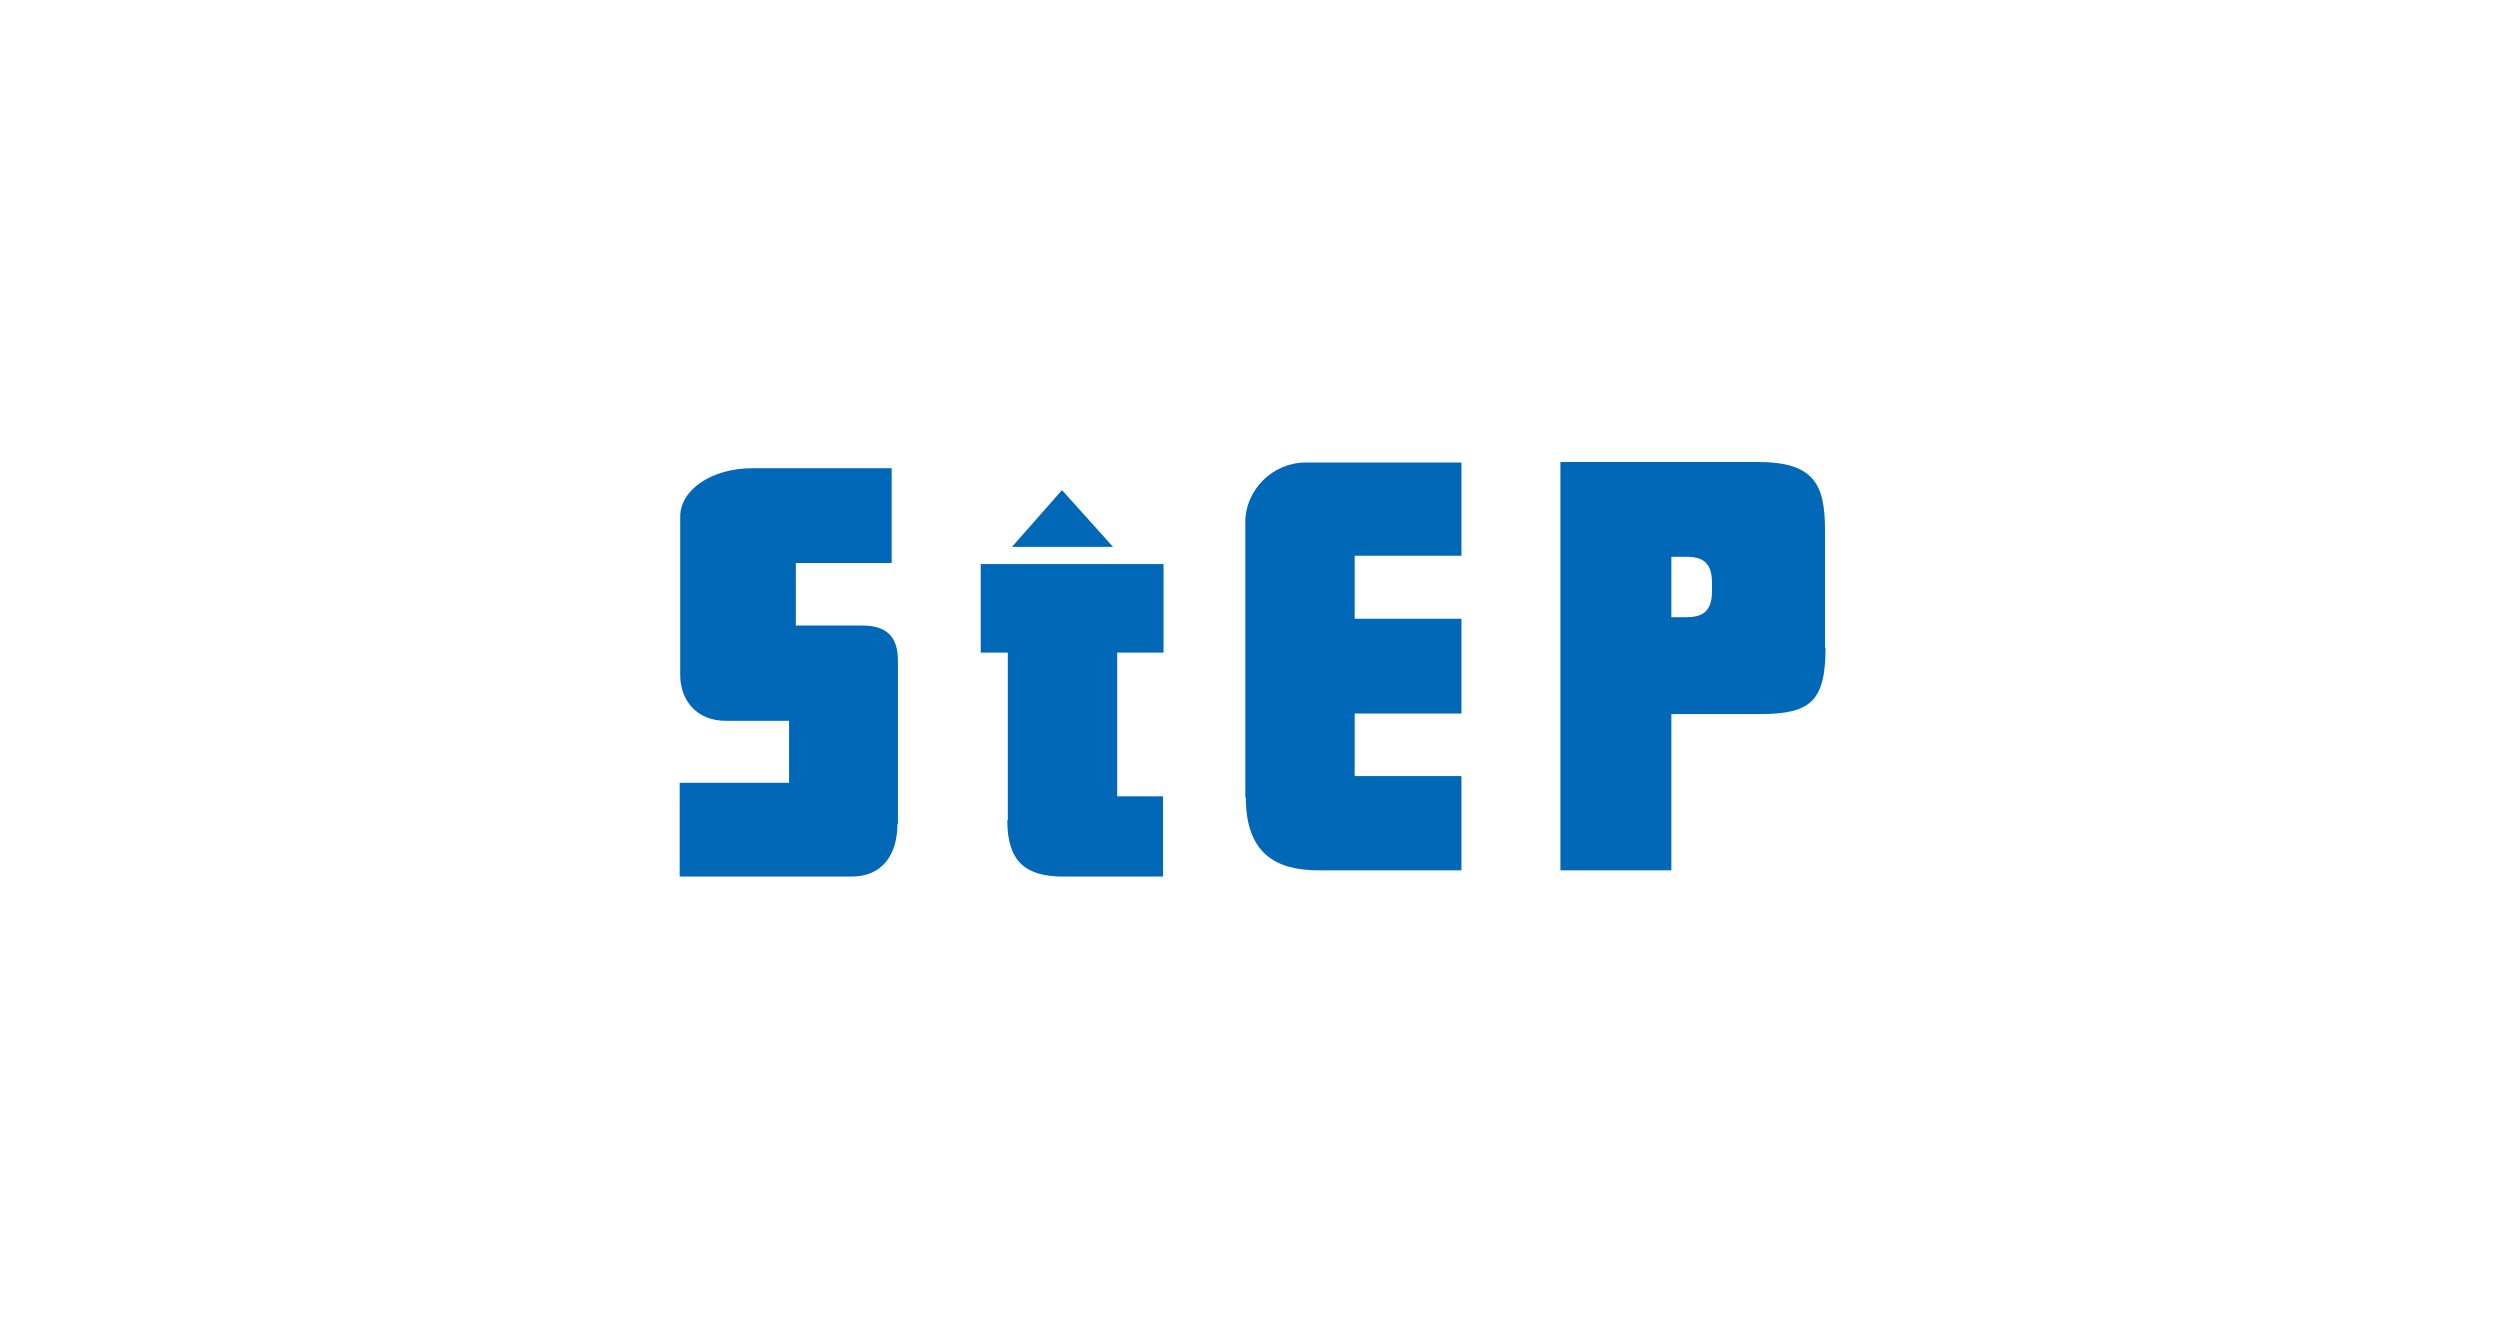
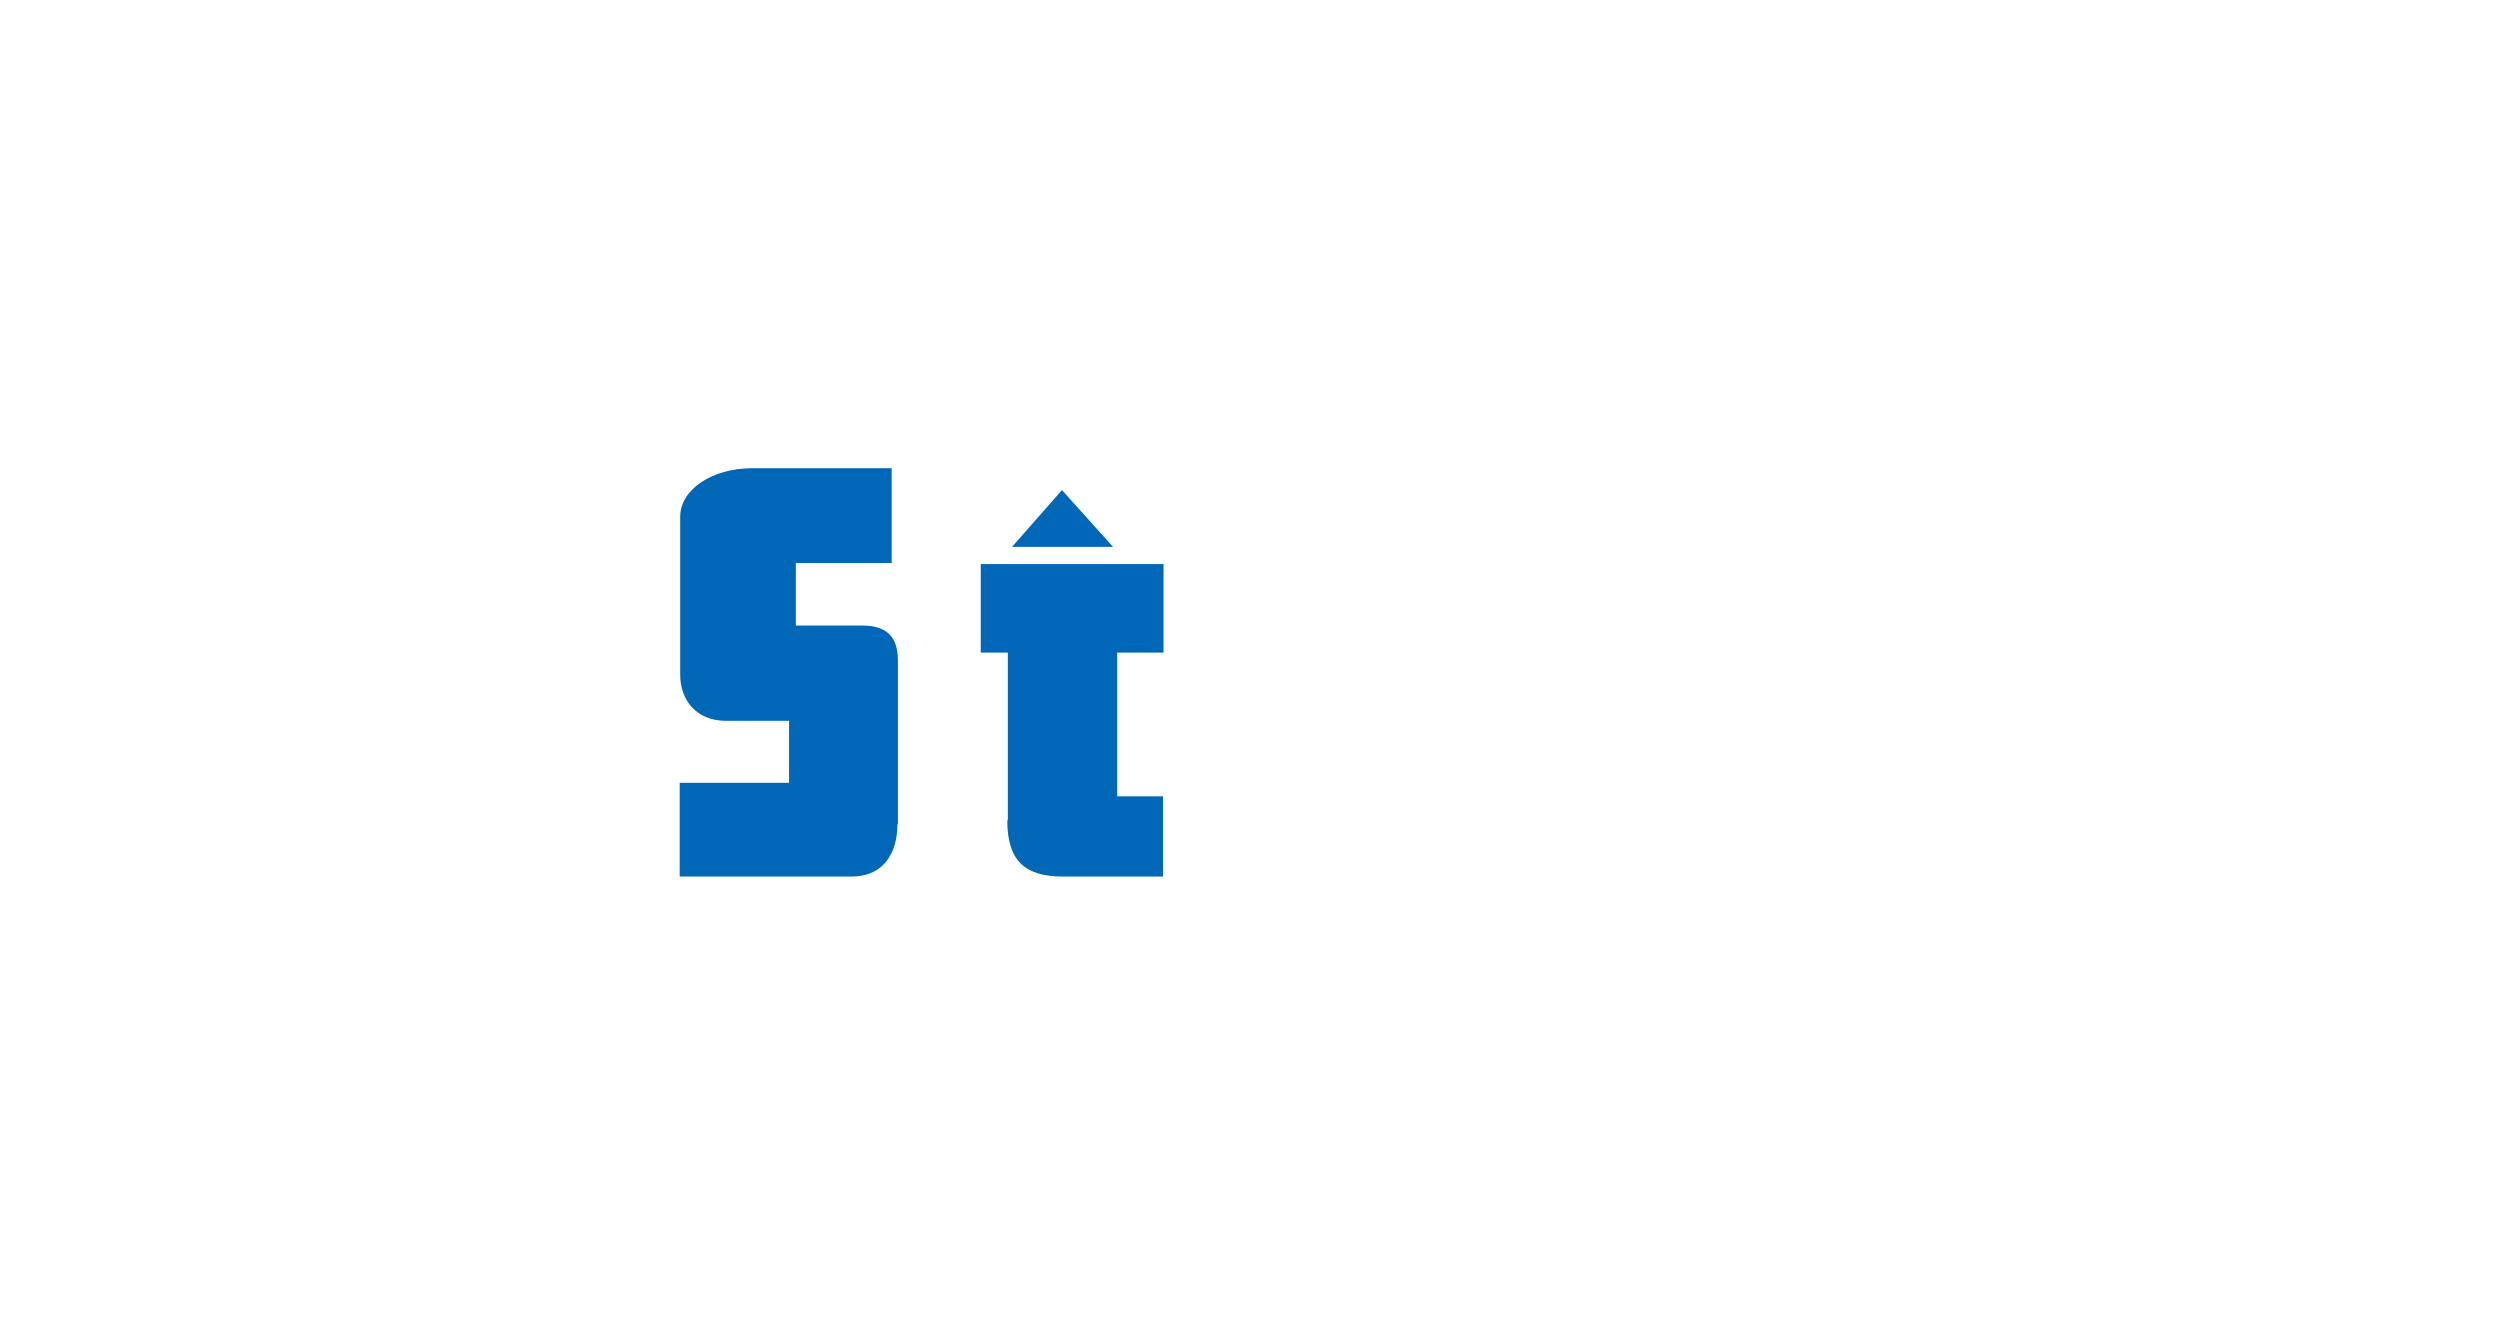
<svg xmlns="http://www.w3.org/2000/svg" id="_レイヤー_1" data-name="レイヤー 1" version="1.1" viewBox="0 0 480 256">
  <defs>
    <style>
      .cls-1 {
        fill: #0068b6;
        stroke-width: 0px;
      }
    </style>
  </defs>
  <path class="cls-1" d="M172.3,158.3c0,5.4-2.6,10-8.8,10h-33v-18h21v-11.9h-12.1c-5.9,0-8.8-4.2-8.8-8.8v-30.4c0-5.2,6.1-9.3,13.8-9.3h26.8v18.2h-18.4v12h12.8c5.5,0,6.8,3.1,6.8,6.8v31.3h0Z" />
  <g>
    <polygon class="cls-1" points="203.9 94.1 194.3 105 213.7 105 203.9 94.1" />
    <path class="cls-1" d="M193.4,157.5c0,7.7,3.3,10.8,10.7,10.8h19.2v-15.4h-8.8v-27.6h8.9v-17h-35.1v17h5.2v32.2h0Z" />
  </g>
-   <path class="cls-1" d="M239.2,153.1c0,10.8,5.8,14,13.9,14h27.5v-18.1h-20.5v-12h20.5v-18.2h-20.5v-12.1h20.5v-17.9h-29.9c-6.3,0-11.6,5.2-11.6,11.5v52.8h.1Z" />
-   <path class="cls-1" d="M350.5,124.4c0,10.4-3,12.7-12.7,12.7h-16.9v30h-21.3v-78.4h37.9c10.7,0,12.9,4.2,12.9,13v22.7h.1ZM328.7,111.8c0-4.1-2.2-4.9-4.9-4.9h-2.9v11.6h2.9c2.7,0,4.9-.8,4.9-4.9,0,0,0-1.8,0-1.8Z" />
</svg>